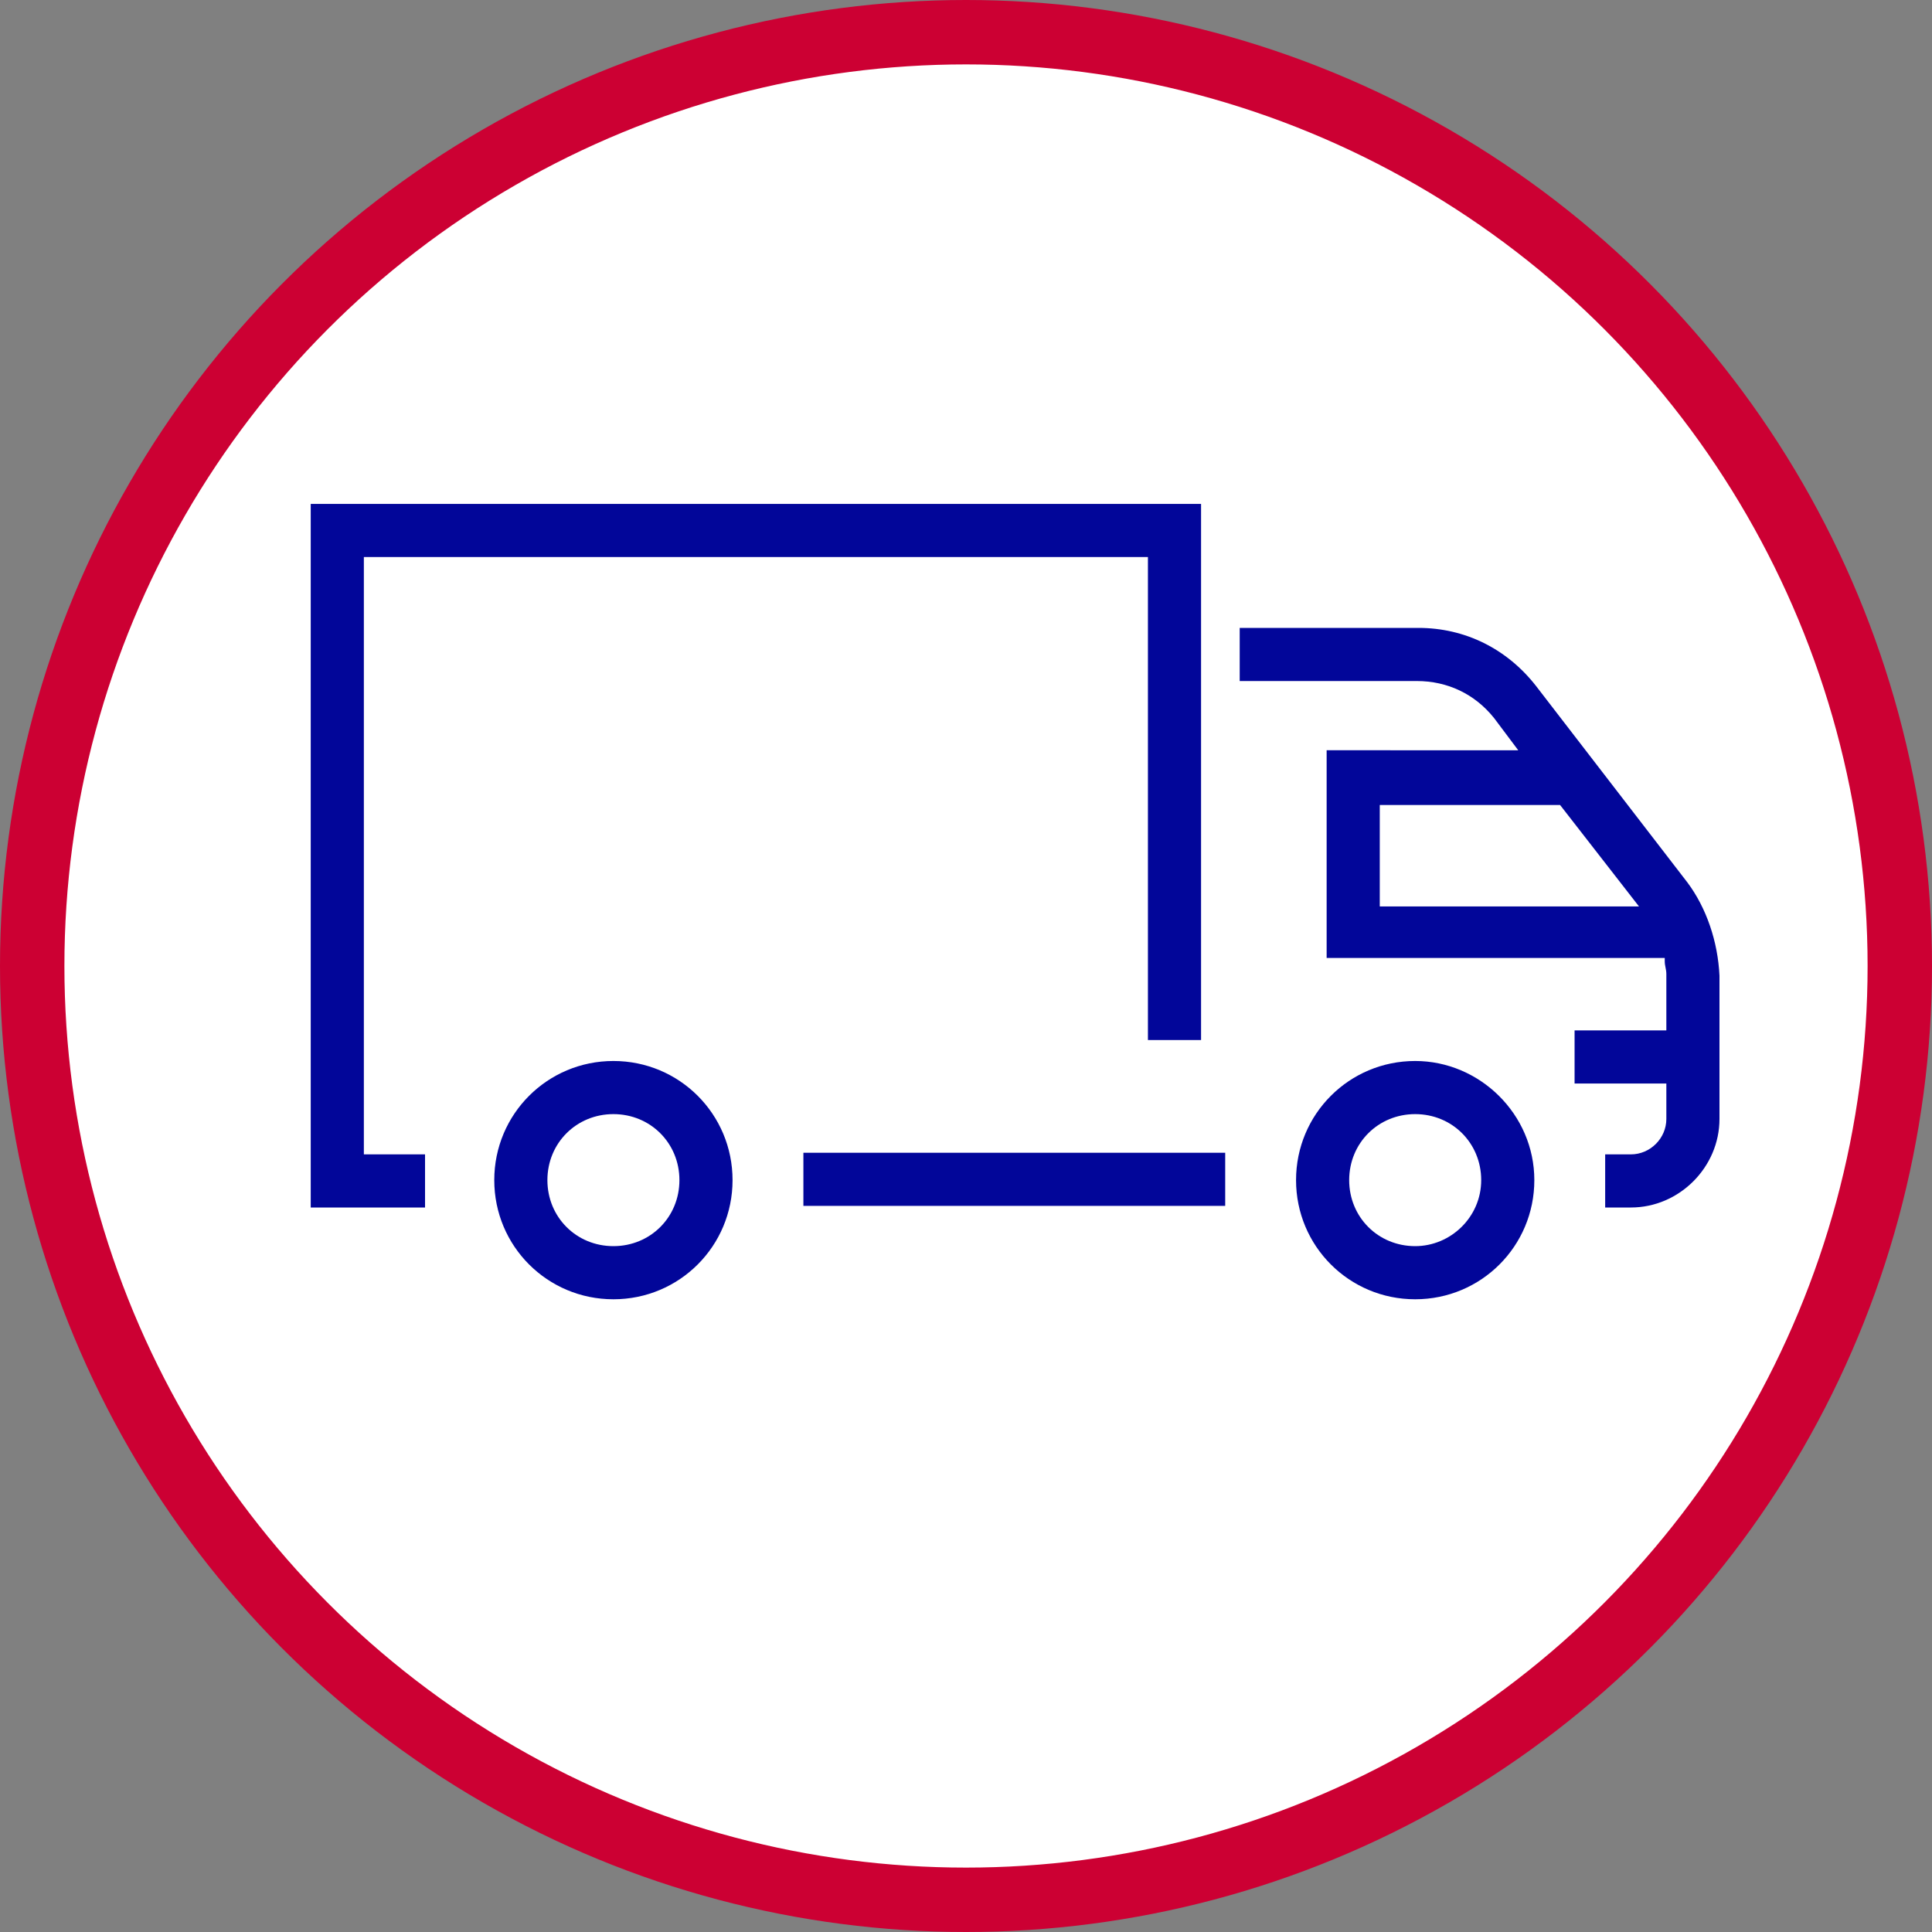
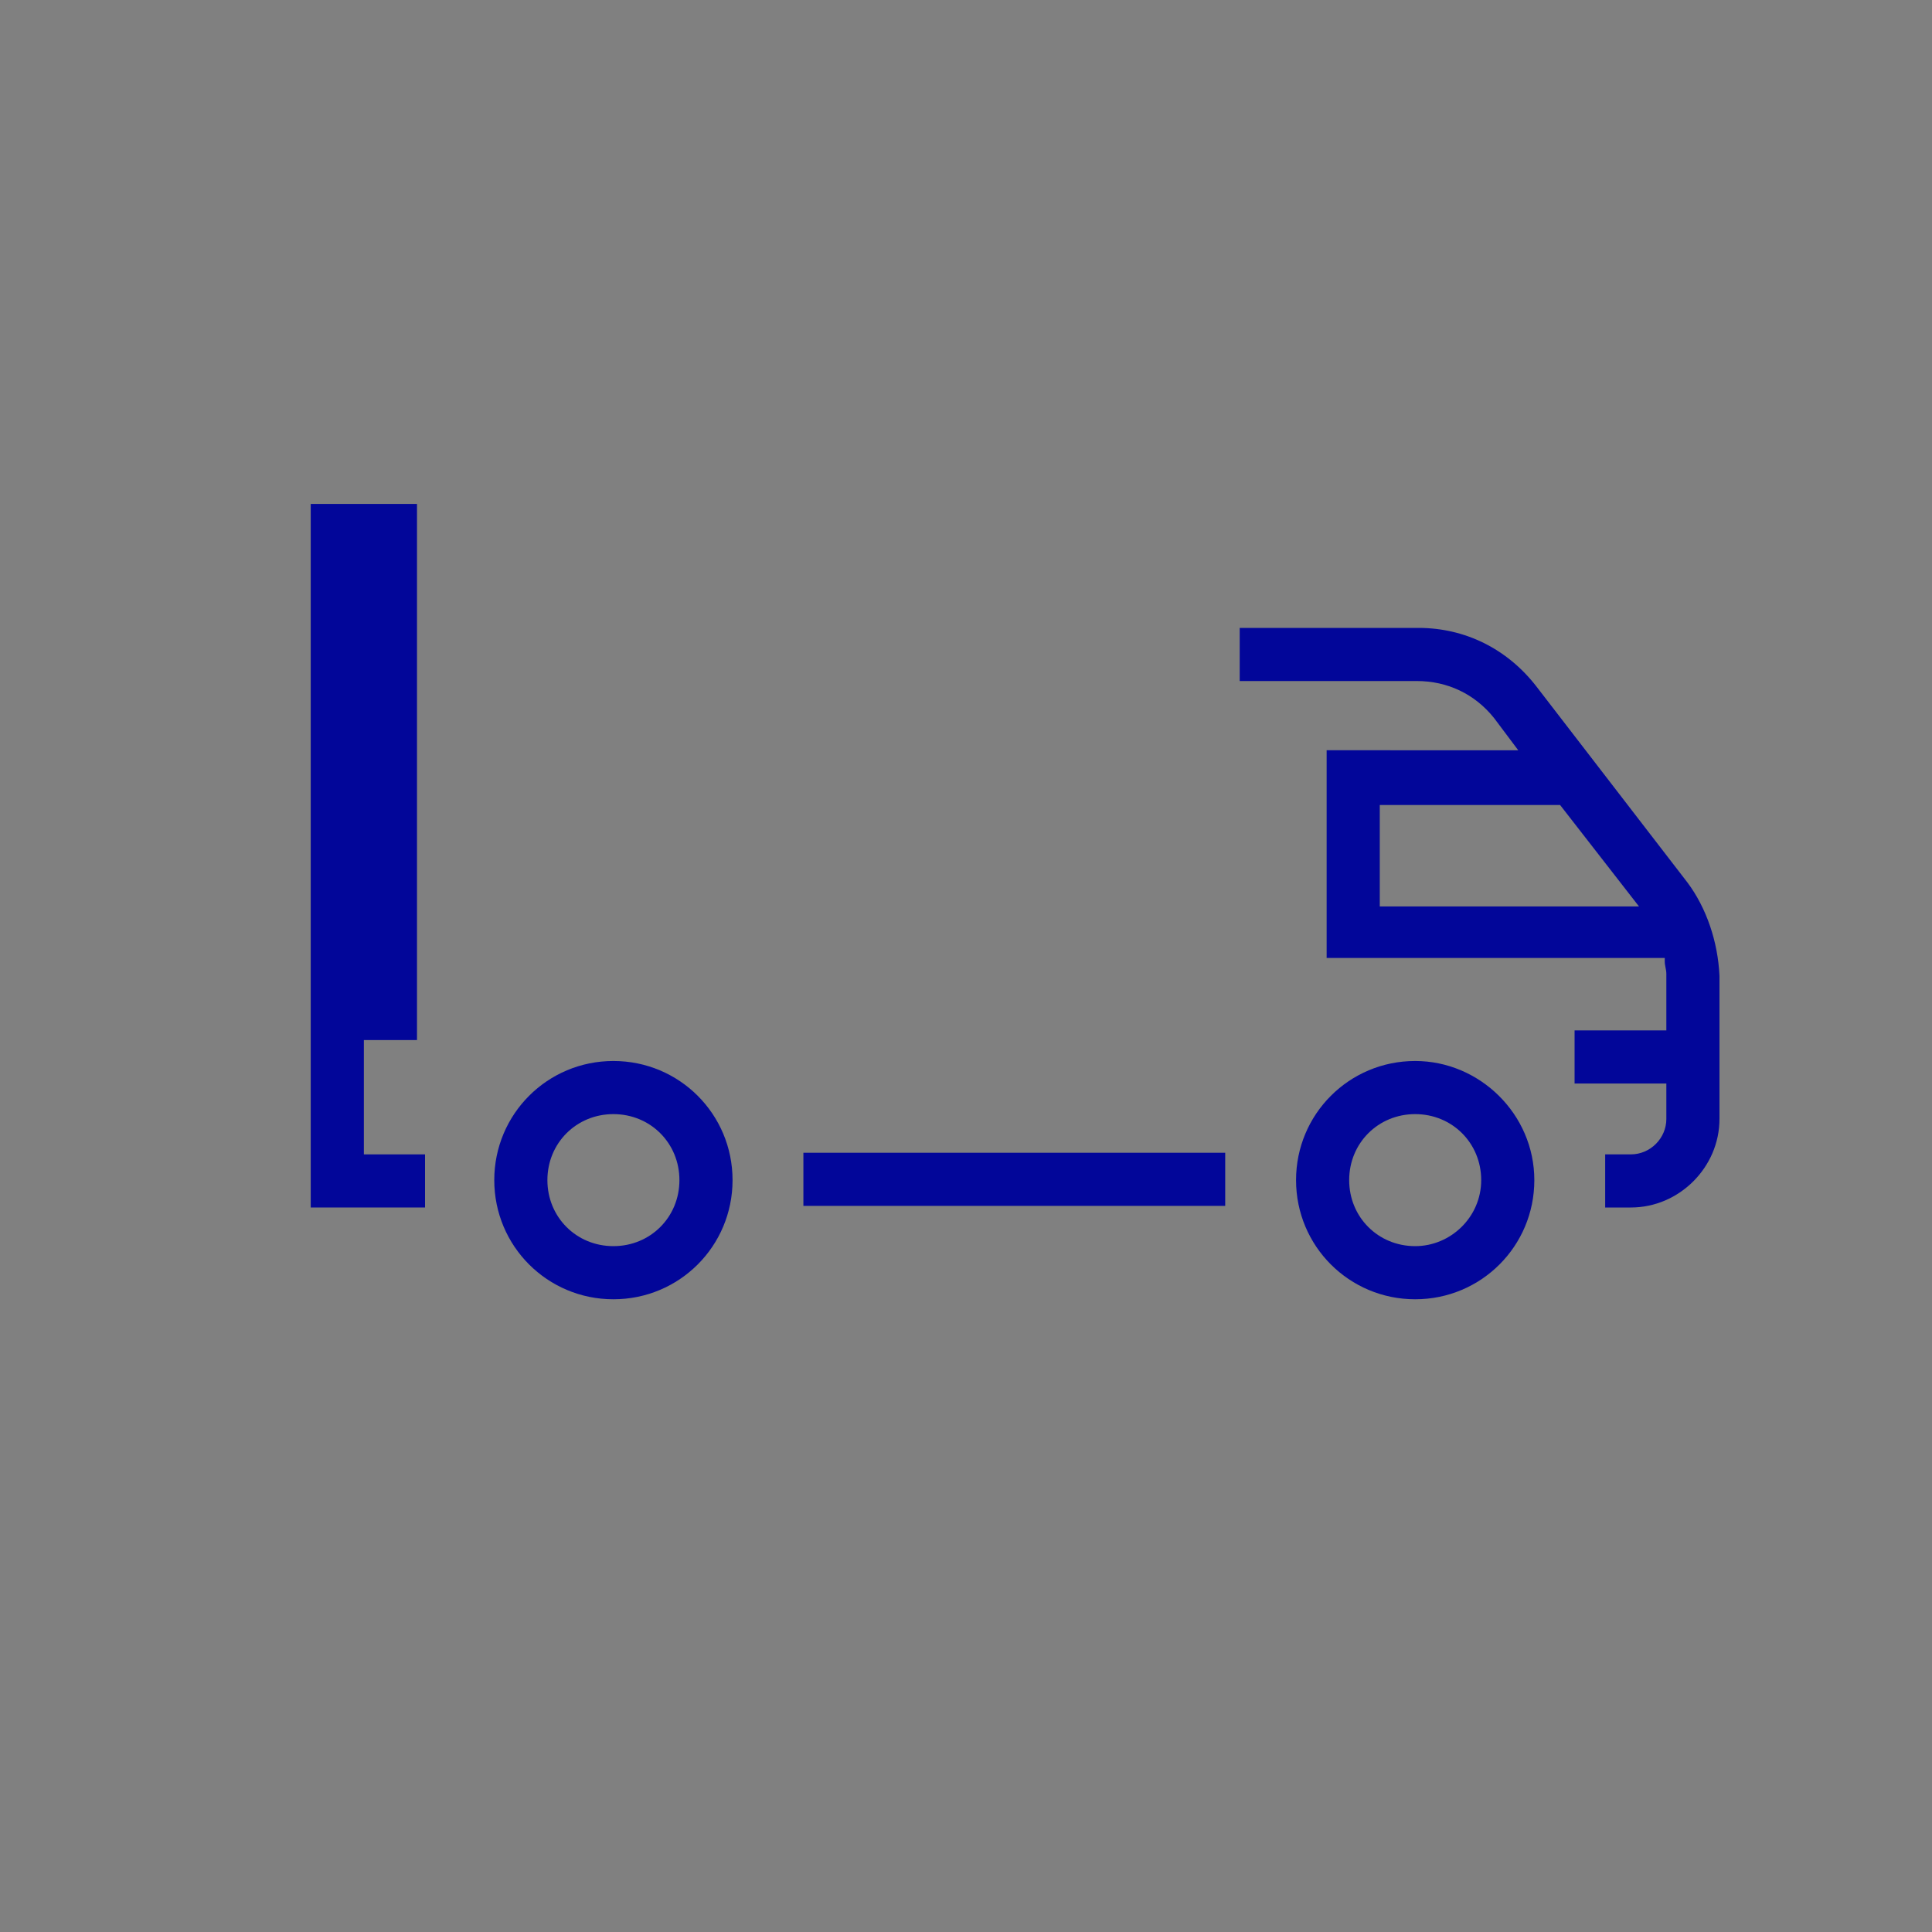
<svg xmlns="http://www.w3.org/2000/svg" class="mw-100 mx-auto" style="fill:#020699;" version="1.1" viewBox="0 0 120 120" width="120">
  <rect x="0" y="0" width="120" height="120" fill="#808080" stroke="none" />
-   <circle cx="60" cy="60" r="58" style="fill:#FFFFFF;stroke:#CC0033;stroke-width:4;" />
  <path d="M38.1,65.9c-4.1,0-7.4,3.3-7.4,7.4c0,4.1,3.3,7.4,7.4,7.4c4.1,0,7.4-3.3,7.4-7.4C45.5,69.2,42.2,65.9,38.1,65.9 z M38.1,77.4c-2.3,0-4.1-1.8-4.1-4.1c0-2.3,1.8-4.1,4.1-4.1c2.3,0,4.1,1.8,4.1,4.1C42.2,75.6,40.4,77.4,38.1,77.4z" />
  <path d="M87.9,65.9c-4.1,0-7.4,3.3-7.4,7.4c0,4.1,3.3,7.4,7.4,7.4c4.1,0,7.4-3.3,7.4-7.4C95.3,69.2,91.9,65.9,87.9,65.9 z M87.9,77.4c-2.3,0-4.1-1.8-4.1-4.1c0-2.3,1.8-4.1,4.1-4.1c2.3,0,4.1,1.8,4.1,4.1C92,75.6,90.1,77.4,87.9,77.4z" />
  <path d="M76.1,71.6H49.9v3.3h26.2V71.6z" />
  <path d="M104.8,54.8l-9.4-12.2c-1.8-2.3-4.4-3.6-7.3-3.6H77v3.3h11c1.9,0,3.6,0.8,4.8,2.3l1.5,2H82.4v12.9h21l0,0.2 c0,0.3,0.1,0.5,0.1,0.8V64h-5.7v3.3h5.7v2.2c0,1.2-1,2.2-2.2,2.2h-1.6V75h1.6c3,0,5.5-2.5,5.5-5.5v-8.9 C106.7,58.5,106,56.4,104.8,54.8z M85.7,56.3V50h11.2l4.9,6.3H85.7z" />
-   <path d="M22.6,34.6h48.7v30h3.3V31.3H19.3V75h7.1v-3.3h-3.8V34.6z" />
+   <path d="M22.6,34.6v30h3.3V31.3H19.3V75h7.1v-3.3h-3.8V34.6z" />
</svg>